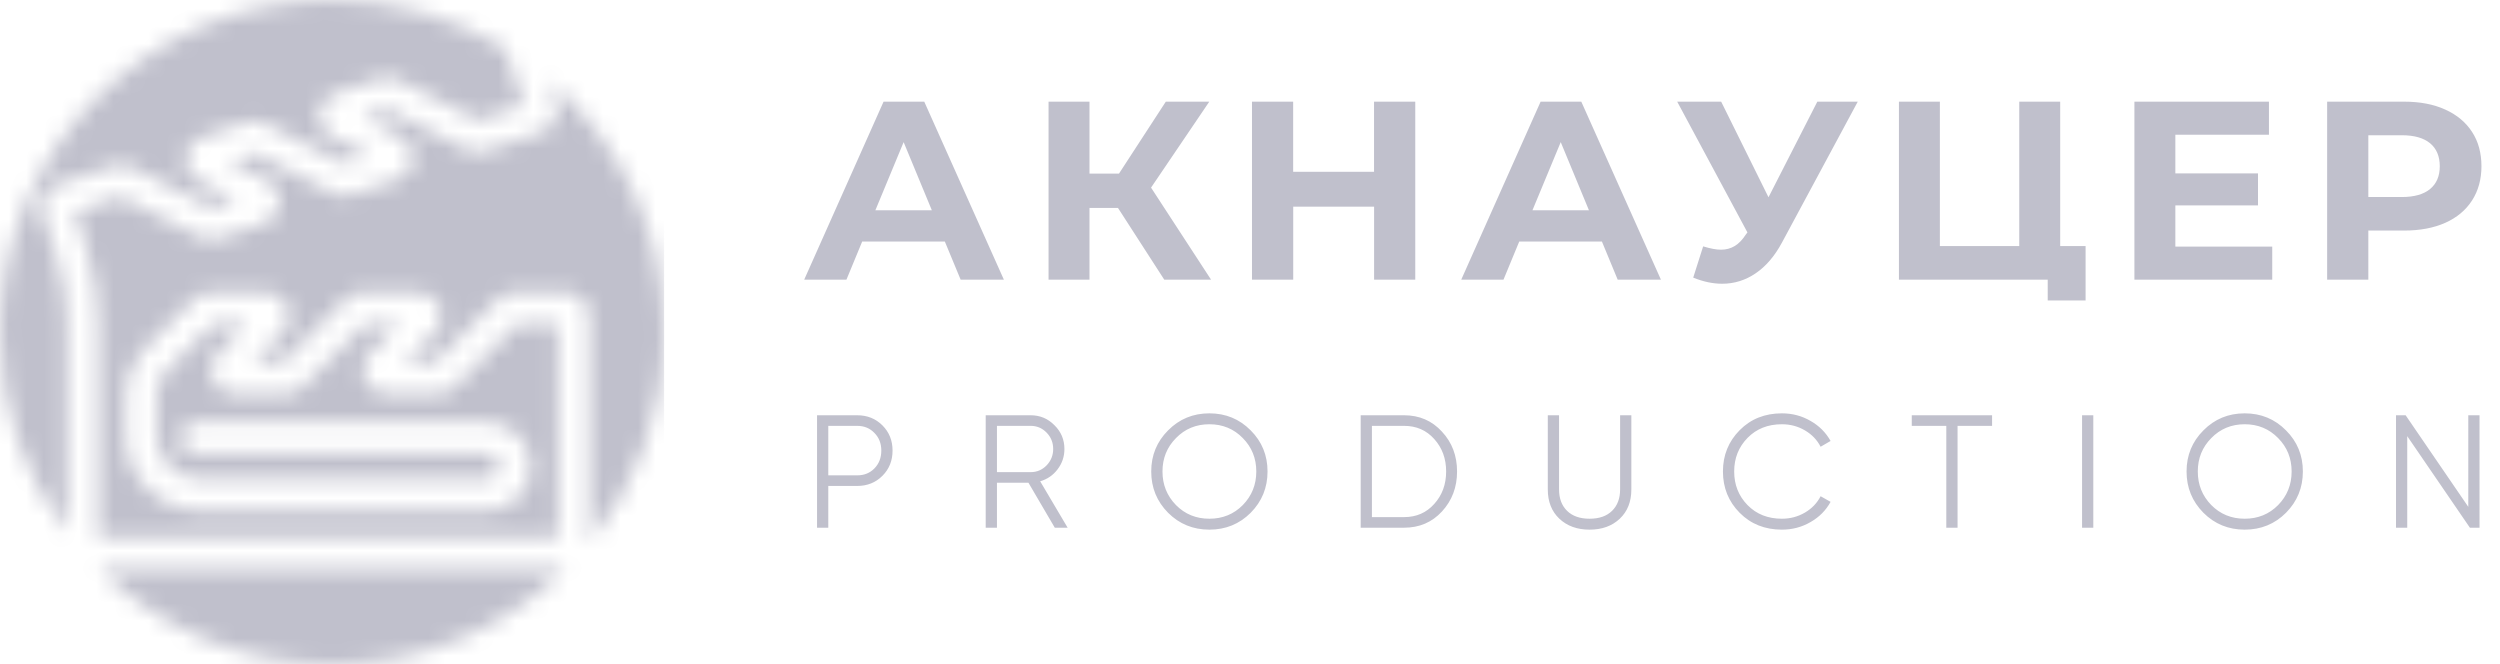
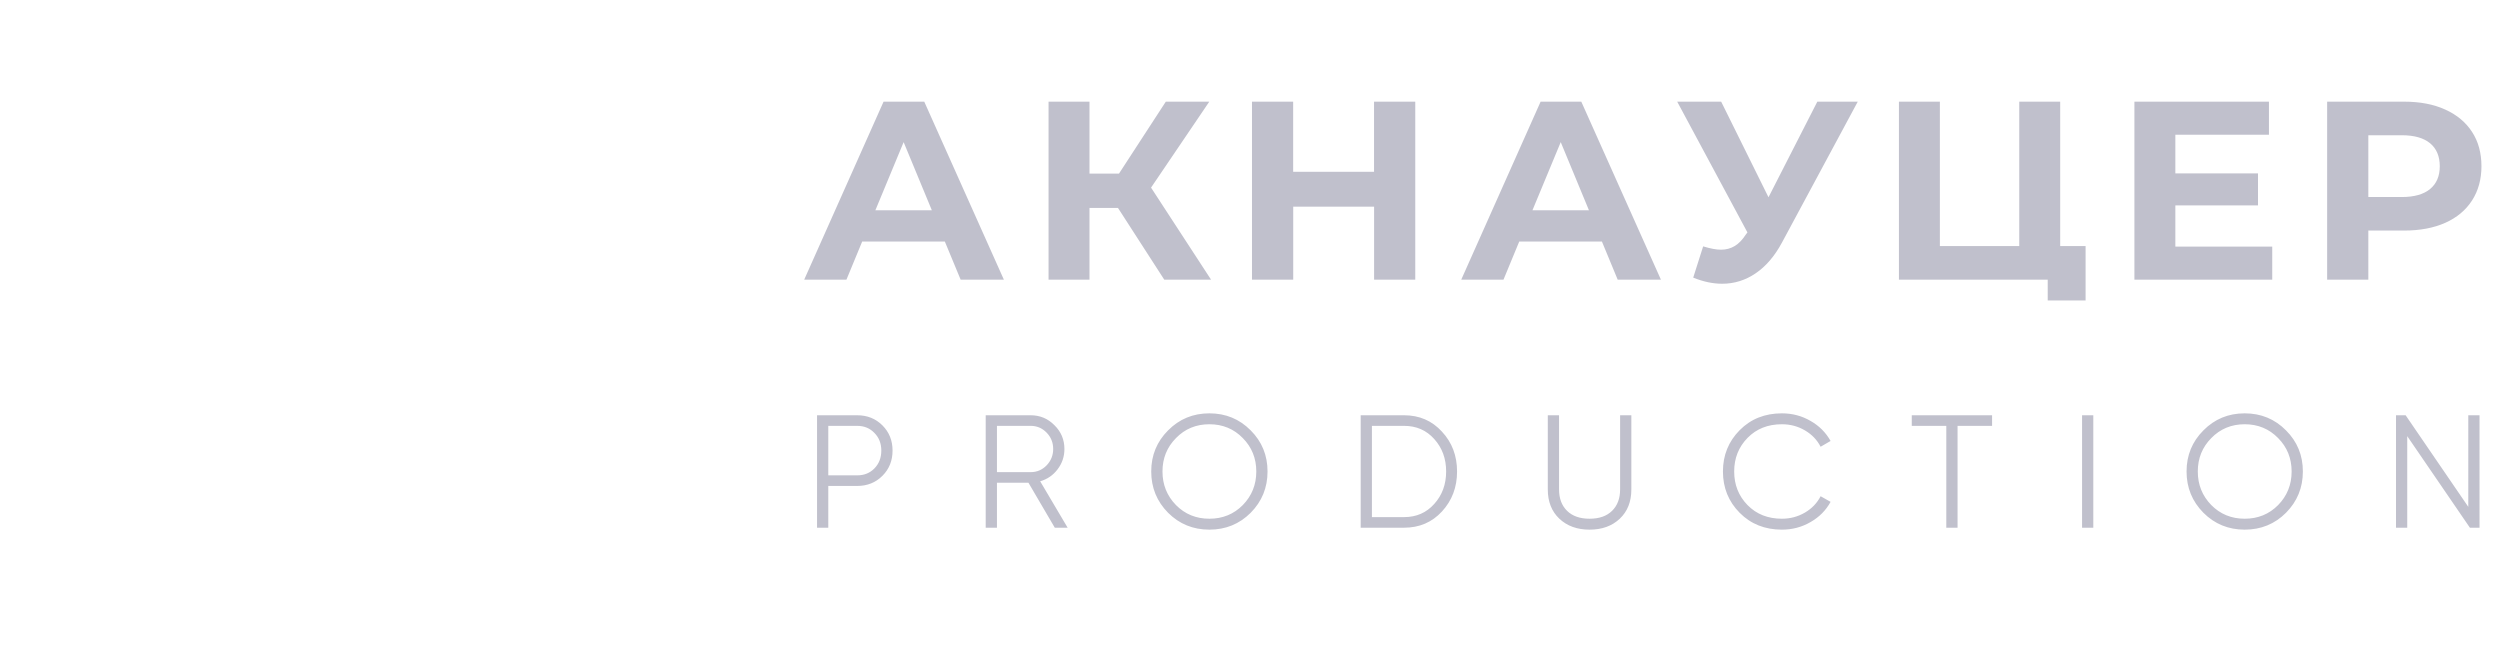
<svg xmlns="http://www.w3.org/2000/svg" width="143" height="38" viewBox="0 0 143 38" fill="none">
  <g clip-path="url(#clip0_61_4897)">
    <mask id="mask0_61_4897" style="mask-type:alpha" maskUnits="userSpaceOnUse" x="0" y="0" width="38" height="38">
-       <path d="M3.707 16.776C3.794 17.374 3.837 17.982 3.837 18.587V30.45C1.429 27.267 0 23.301 0 19.001C0 8.506 8.507 0 19 0C22.649 0 26.058 1.03 28.951 2.813C28.951 2.893 28.967 2.974 28.994 3.054L29.966 6.019L27.353 6.877L22.783 4.567C22.464 4.405 22.101 4.378 21.762 4.489L19.147 5.348C18.632 5.517 18.271 5.976 18.231 6.518C18.191 7.06 18.476 7.566 18.96 7.811L21.142 8.917L19.727 9.38L15.157 7.069C14.845 6.91 14.472 6.881 14.136 6.993L11.523 7.851C11.006 8.02 10.647 8.48 10.605 9.019C10.565 9.561 10.852 10.069 11.336 10.314L13.518 11.418L12.103 11.883L7.533 9.572C7.214 9.411 6.853 9.385 6.512 9.494L3.297 10.548C2.958 10.66 2.682 10.898 2.521 11.217C2.361 11.536 2.332 11.897 2.443 12.238L3.186 14.492C3.415 15.196 3.587 15.925 3.692 16.656L3.707 16.776Z" fill="white" />
-       <path d="M5.68 32.55H32.319C28.891 35.92 24.187 38 19 38C13.812 38 9.108 35.92 5.68 32.55Z" fill="white" />
-       <path d="M33.708 31.029V18.06C33.708 17.323 33.108 16.723 32.37 16.723H29.435C29.078 16.723 28.741 16.861 28.489 17.113L24.869 20.735H23.155L24.885 19.006C25.268 18.622 25.382 18.049 25.174 17.548C24.967 17.046 24.481 16.723 23.937 16.723H20.74C20.384 16.723 20.047 16.861 19.795 17.113L16.175 20.735H14.461L16.191 19.006C16.574 18.622 16.688 18.049 16.48 17.548C16.273 17.046 15.787 16.723 15.243 16.723H12.046C11.69 16.723 11.353 16.861 11.101 17.113L8.252 19.962C7.561 20.653 7.18 21.571 7.18 22.55V24.924C7.18 27.285 9.101 29.206 11.462 29.206H27.896C28.556 29.206 29.176 28.948 29.64 28.479C30.106 28.011 30.36 27.392 30.355 26.732V26.605C30.349 25.256 29.245 24.157 27.896 24.157H11.175C10.682 24.157 10.283 24.558 10.283 25.049C10.283 25.539 10.682 25.94 11.175 25.94H27.896C28.266 25.94 28.57 26.244 28.572 26.614V26.741C28.574 26.923 28.505 27.093 28.376 27.222C28.249 27.351 28.077 27.423 27.896 27.423H11.462C10.085 27.423 8.963 26.302 8.963 24.924V22.55C8.963 22.048 9.159 21.578 9.514 21.224L12.231 18.506H14.169L12.439 20.234C12.055 20.619 11.941 21.19 12.149 21.692C12.356 22.193 12.842 22.519 13.384 22.519H16.358C16.717 22.519 17.053 22.378 17.305 22.126L20.925 18.506H22.863L21.133 20.234C20.749 20.619 20.636 21.19 20.843 21.692C21.05 22.193 21.536 22.519 22.078 22.519H25.052C25.411 22.519 25.747 22.378 25.999 22.126L29.62 18.506H31.925V30.767H5.619V18.587C5.619 17.898 5.57 17.204 5.472 16.524L5.454 16.402C5.336 15.568 5.142 14.739 4.879 13.937L4.277 12.104L6.892 11.246L11.46 13.558C11.774 13.716 12.147 13.745 12.481 13.636L15.096 12.777C15.613 12.608 15.972 12.149 16.012 11.607C16.055 11.065 15.767 10.557 15.283 10.312L13.101 9.209L14.516 8.745L19.086 11.054C19.405 11.217 19.768 11.244 20.107 11.132L22.722 10.274C23.237 10.105 23.596 9.645 23.639 9.104C23.679 8.564 23.393 8.056 22.907 7.811L20.725 6.705L22.143 6.242L26.71 8.553C27.025 8.711 27.397 8.738 27.731 8.629L30.946 7.575C31.646 7.345 32.029 6.587 31.8 5.887L31.37 4.579C35.429 8.063 37.999 13.232 37.999 19.001C37.999 23.566 36.39 27.753 33.708 31.029Z" fill="white" />
-     </mask>
+       </mask>
    <g mask="url(#mask0_61_4897)">
      <rect x="-4.74" y="-1.975" width="47.401" height="45.347" fill="#C0C0CC" />
    </g>
  </g>
  <path fill-rule="evenodd" clip-rule="evenodd" d="M54.044 13.814H49.318L48.416 15.997H46L50.54 5.815H52.867L57.422 15.997H54.949L54.044 13.814ZM53.301 12.026L51.688 8.129L50.072 12.026H53.301ZM63.949 11.895H62.319V15.997H59.977V5.815H62.319V9.931H64.006L66.684 5.815H69.171L65.84 10.732L69.272 15.997H66.596L63.949 11.895ZM80.953 5.815V15.997H78.598V11.821H73.972V15.997H71.613V5.815H73.969V9.828H78.595V5.815H80.953ZM91.629 13.814H86.901L85.999 15.997H83.583L88.123 5.815H90.45L95.005 15.997H92.532L91.629 13.814ZM90.887 12.026L89.274 8.129L87.657 12.026H90.887ZM106.264 5.815L101.929 13.874C101.512 14.65 101.01 15.235 100.424 15.633C99.839 16.031 99.2 16.23 98.511 16.23C97.977 16.23 97.426 16.114 96.852 15.88L97.42 14.092C97.829 14.218 98.169 14.283 98.44 14.283C98.731 14.283 98.994 14.212 99.225 14.073C99.459 13.933 99.671 13.712 99.865 13.41L99.953 13.294L95.936 5.815H98.451L101.158 11.284L103.951 5.815H106.264ZM119.296 14.075V17.185H117.129V15.997H108.619V5.815H110.961V14.075H115.501V5.815H117.843V14.075H119.296ZM129.972 14.107V15.997H122.088V5.815H129.784V7.705H124.43V9.917H129.158V11.75H124.43V14.107H129.972ZM137.519 5.815C138.421 5.815 139.204 5.965 139.869 6.267C140.534 6.568 141.045 6.994 141.402 7.546C141.762 8.097 141.939 8.754 141.939 9.51C141.939 10.258 141.759 10.909 141.402 11.466C141.043 12.023 140.531 12.449 139.869 12.745C139.204 13.041 138.421 13.188 137.519 13.188H135.469V15.997H133.113V5.815H137.519ZM137.387 11.27C138.096 11.27 138.632 11.116 139.001 10.812C139.369 10.508 139.555 10.073 139.555 9.51C139.555 8.939 139.369 8.498 139.001 8.194C138.632 7.89 138.093 7.736 137.387 7.736H135.469V11.27H137.387Z" fill="#C0C0CC" />
  <path d="M49.032 23.753C49.608 23.753 50.089 23.946 50.475 24.332C50.861 24.718 51.054 25.199 51.054 25.774C51.054 26.35 50.861 26.831 50.475 27.217C50.089 27.603 49.608 27.796 49.032 27.796H47.378V30.185H46.735V23.753H49.032ZM49.032 27.19C49.431 27.19 49.758 27.058 50.016 26.794C50.279 26.525 50.411 26.185 50.411 25.774C50.411 25.364 50.279 25.027 50.016 24.764C49.758 24.494 49.431 24.359 49.032 24.359H47.378V27.19H49.032ZM60.334 30.185L58.827 27.612H57.026V30.185H56.382V23.753H58.955C59.488 23.753 59.942 23.943 60.315 24.323C60.695 24.696 60.885 25.15 60.885 25.683C60.885 26.118 60.753 26.507 60.49 26.85C60.233 27.187 59.902 27.413 59.498 27.53L61.069 30.185H60.334ZM57.026 24.359V27.006H58.955C59.311 27.006 59.614 26.877 59.865 26.62C60.116 26.357 60.242 26.044 60.242 25.683C60.242 25.315 60.116 25.003 59.865 24.745C59.614 24.488 59.311 24.359 58.955 24.359H57.026ZM71.539 29.331C70.895 29.974 70.108 30.296 69.177 30.296C68.246 30.296 67.459 29.974 66.815 29.331C66.172 28.681 65.85 27.894 65.85 26.969C65.85 26.044 66.172 25.26 66.815 24.617C67.459 23.967 68.246 23.643 69.177 23.643C70.108 23.643 70.895 23.967 71.539 24.617C72.182 25.26 72.503 26.044 72.503 26.969C72.503 27.894 72.182 28.681 71.539 29.331ZM67.266 28.89C67.78 29.41 68.417 29.671 69.177 29.671C69.937 29.671 70.574 29.41 71.088 28.89C71.603 28.363 71.86 27.723 71.86 26.969C71.86 26.216 71.603 25.578 71.088 25.058C70.574 24.531 69.937 24.267 69.177 24.267C68.417 24.267 67.78 24.531 67.266 25.058C66.751 25.578 66.494 26.216 66.494 26.969C66.494 27.723 66.751 28.363 67.266 28.89ZM80.312 23.753C81.188 23.753 81.91 24.065 82.48 24.69C83.056 25.309 83.344 26.069 83.344 26.969C83.344 27.87 83.056 28.632 82.48 29.257C81.91 29.876 81.188 30.185 80.312 30.185H77.831V23.753H80.312ZM80.312 29.579C81.016 29.579 81.592 29.328 82.039 28.825C82.493 28.323 82.719 27.704 82.719 26.969C82.719 26.234 82.493 25.615 82.039 25.113C81.592 24.61 81.016 24.359 80.312 24.359H78.474V29.579H80.312ZM92.651 29.671C92.21 30.087 91.634 30.296 90.924 30.296C90.213 30.296 89.637 30.087 89.196 29.671C88.755 29.254 88.534 28.697 88.534 27.998V23.753H89.178V27.998C89.178 28.513 89.331 28.92 89.637 29.22C89.944 29.521 90.372 29.671 90.924 29.671C91.475 29.671 91.904 29.521 92.21 29.22C92.516 28.92 92.67 28.513 92.67 27.998V23.753H93.313V27.998C93.313 28.697 93.092 29.254 92.651 29.671ZM101.925 30.296C100.951 30.296 100.145 29.974 99.508 29.331C98.871 28.688 98.552 27.9 98.552 26.969C98.552 26.038 98.871 25.251 99.508 24.608C100.145 23.964 100.951 23.643 101.925 23.643C102.519 23.643 103.064 23.787 103.56 24.075C104.056 24.356 104.439 24.739 104.709 25.223L104.139 25.554C103.937 25.162 103.637 24.849 103.239 24.617C102.84 24.384 102.402 24.267 101.925 24.267C101.122 24.267 100.467 24.528 99.958 25.049C99.45 25.569 99.195 26.209 99.195 26.969C99.195 27.729 99.45 28.369 99.958 28.89C100.467 29.41 101.122 29.671 101.925 29.671C102.402 29.671 102.84 29.554 103.239 29.322C103.637 29.089 103.937 28.776 104.139 28.384L104.709 28.706C104.446 29.19 104.063 29.576 103.56 29.864C103.064 30.152 102.519 30.296 101.925 30.296ZM113.947 23.753V24.359H111.972V30.185H111.328V24.359H109.353V23.753H113.947ZM119.094 23.753H119.737V30.185H119.094V23.753ZM130.759 29.331C130.116 29.974 129.329 30.296 128.397 30.296C127.466 30.296 126.679 29.974 126.036 29.331C125.393 28.681 125.071 27.894 125.071 26.969C125.071 26.044 125.393 25.26 126.036 24.617C126.679 23.967 127.466 23.643 128.397 23.643C129.329 23.643 130.116 23.967 130.759 24.617C131.402 25.26 131.724 26.044 131.724 26.969C131.724 27.894 131.402 28.681 130.759 29.331ZM126.486 28.89C127.001 29.41 127.638 29.671 128.397 29.671C129.157 29.671 129.794 29.41 130.309 28.89C130.823 28.363 131.081 27.723 131.081 26.969C131.081 26.216 130.823 25.578 130.309 25.058C129.794 24.531 129.157 24.267 128.397 24.267C127.638 24.267 127.001 24.531 126.486 25.058C125.971 25.578 125.714 26.216 125.714 26.969C125.714 27.723 125.971 28.363 126.486 28.89ZM141.186 23.753H141.829V30.185H141.278L137.694 24.948V30.185H137.051V23.753H137.602L141.186 28.991V23.753Z" fill="#C0C0CC" />
  <defs>
    <clipPath id="clip0_61_4897">
-       <rect width="38" height="38" fill="white" />
-     </clipPath>
+       </clipPath>
  </defs>
</svg>